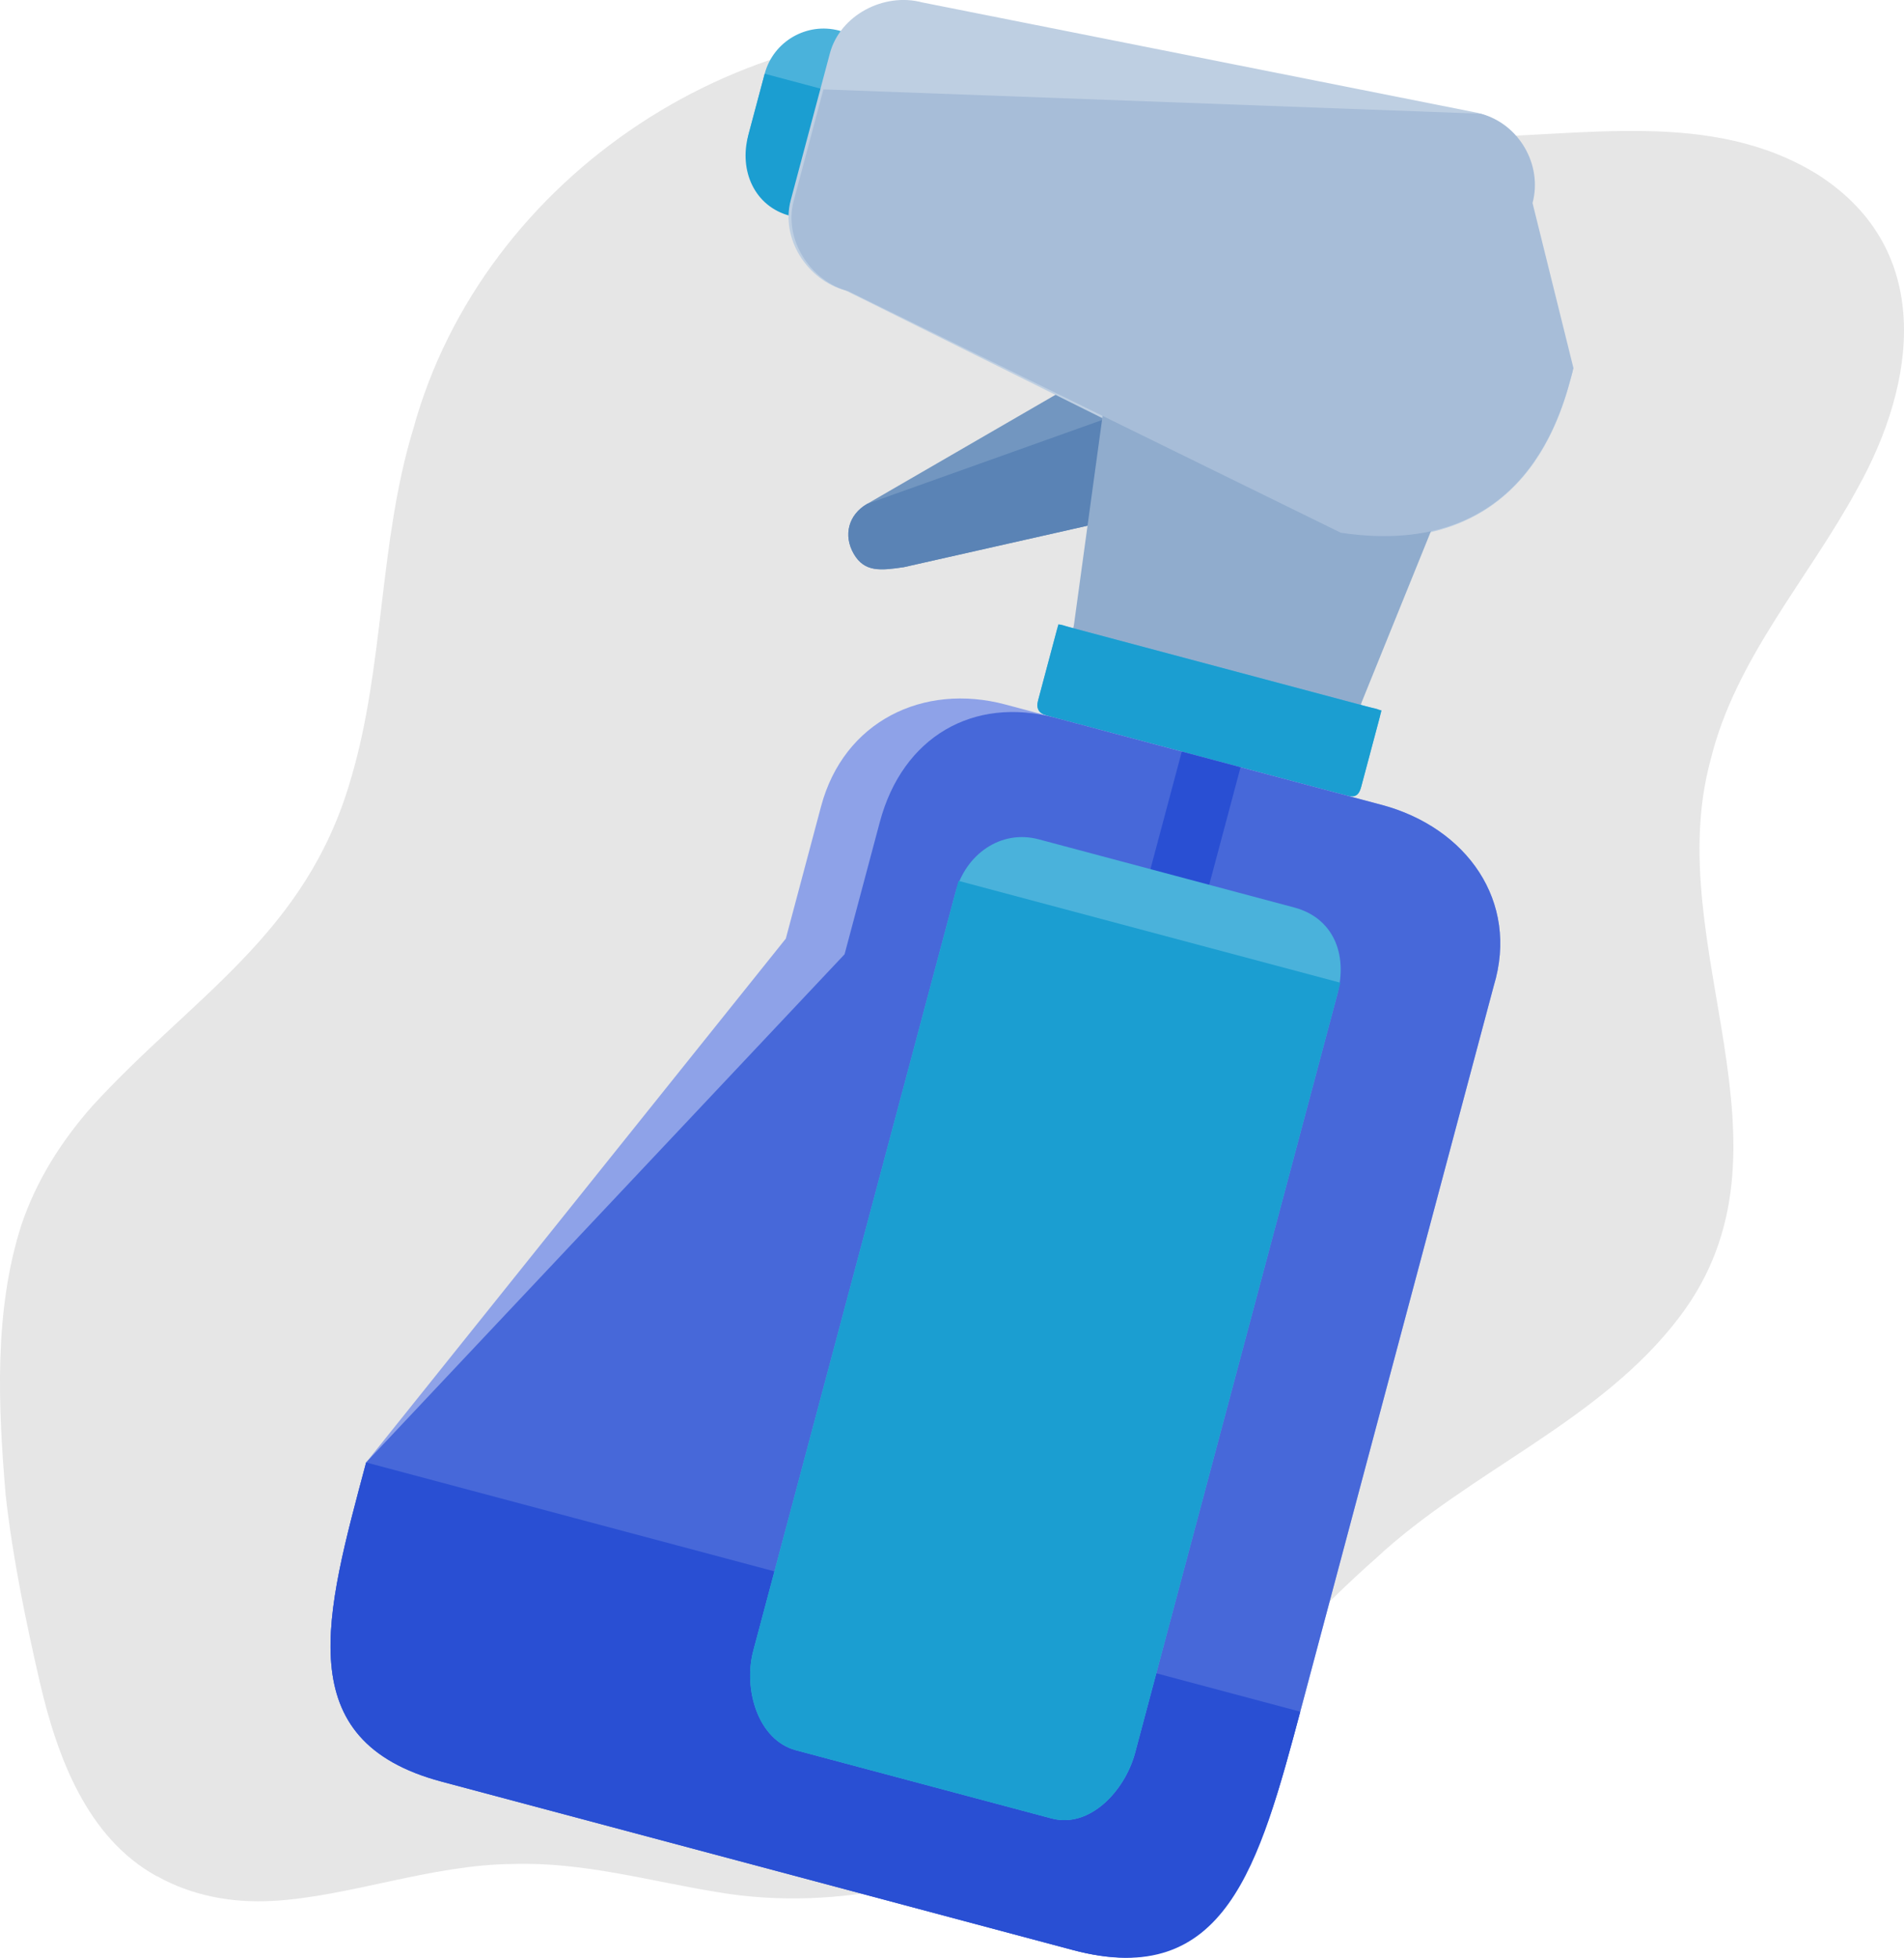
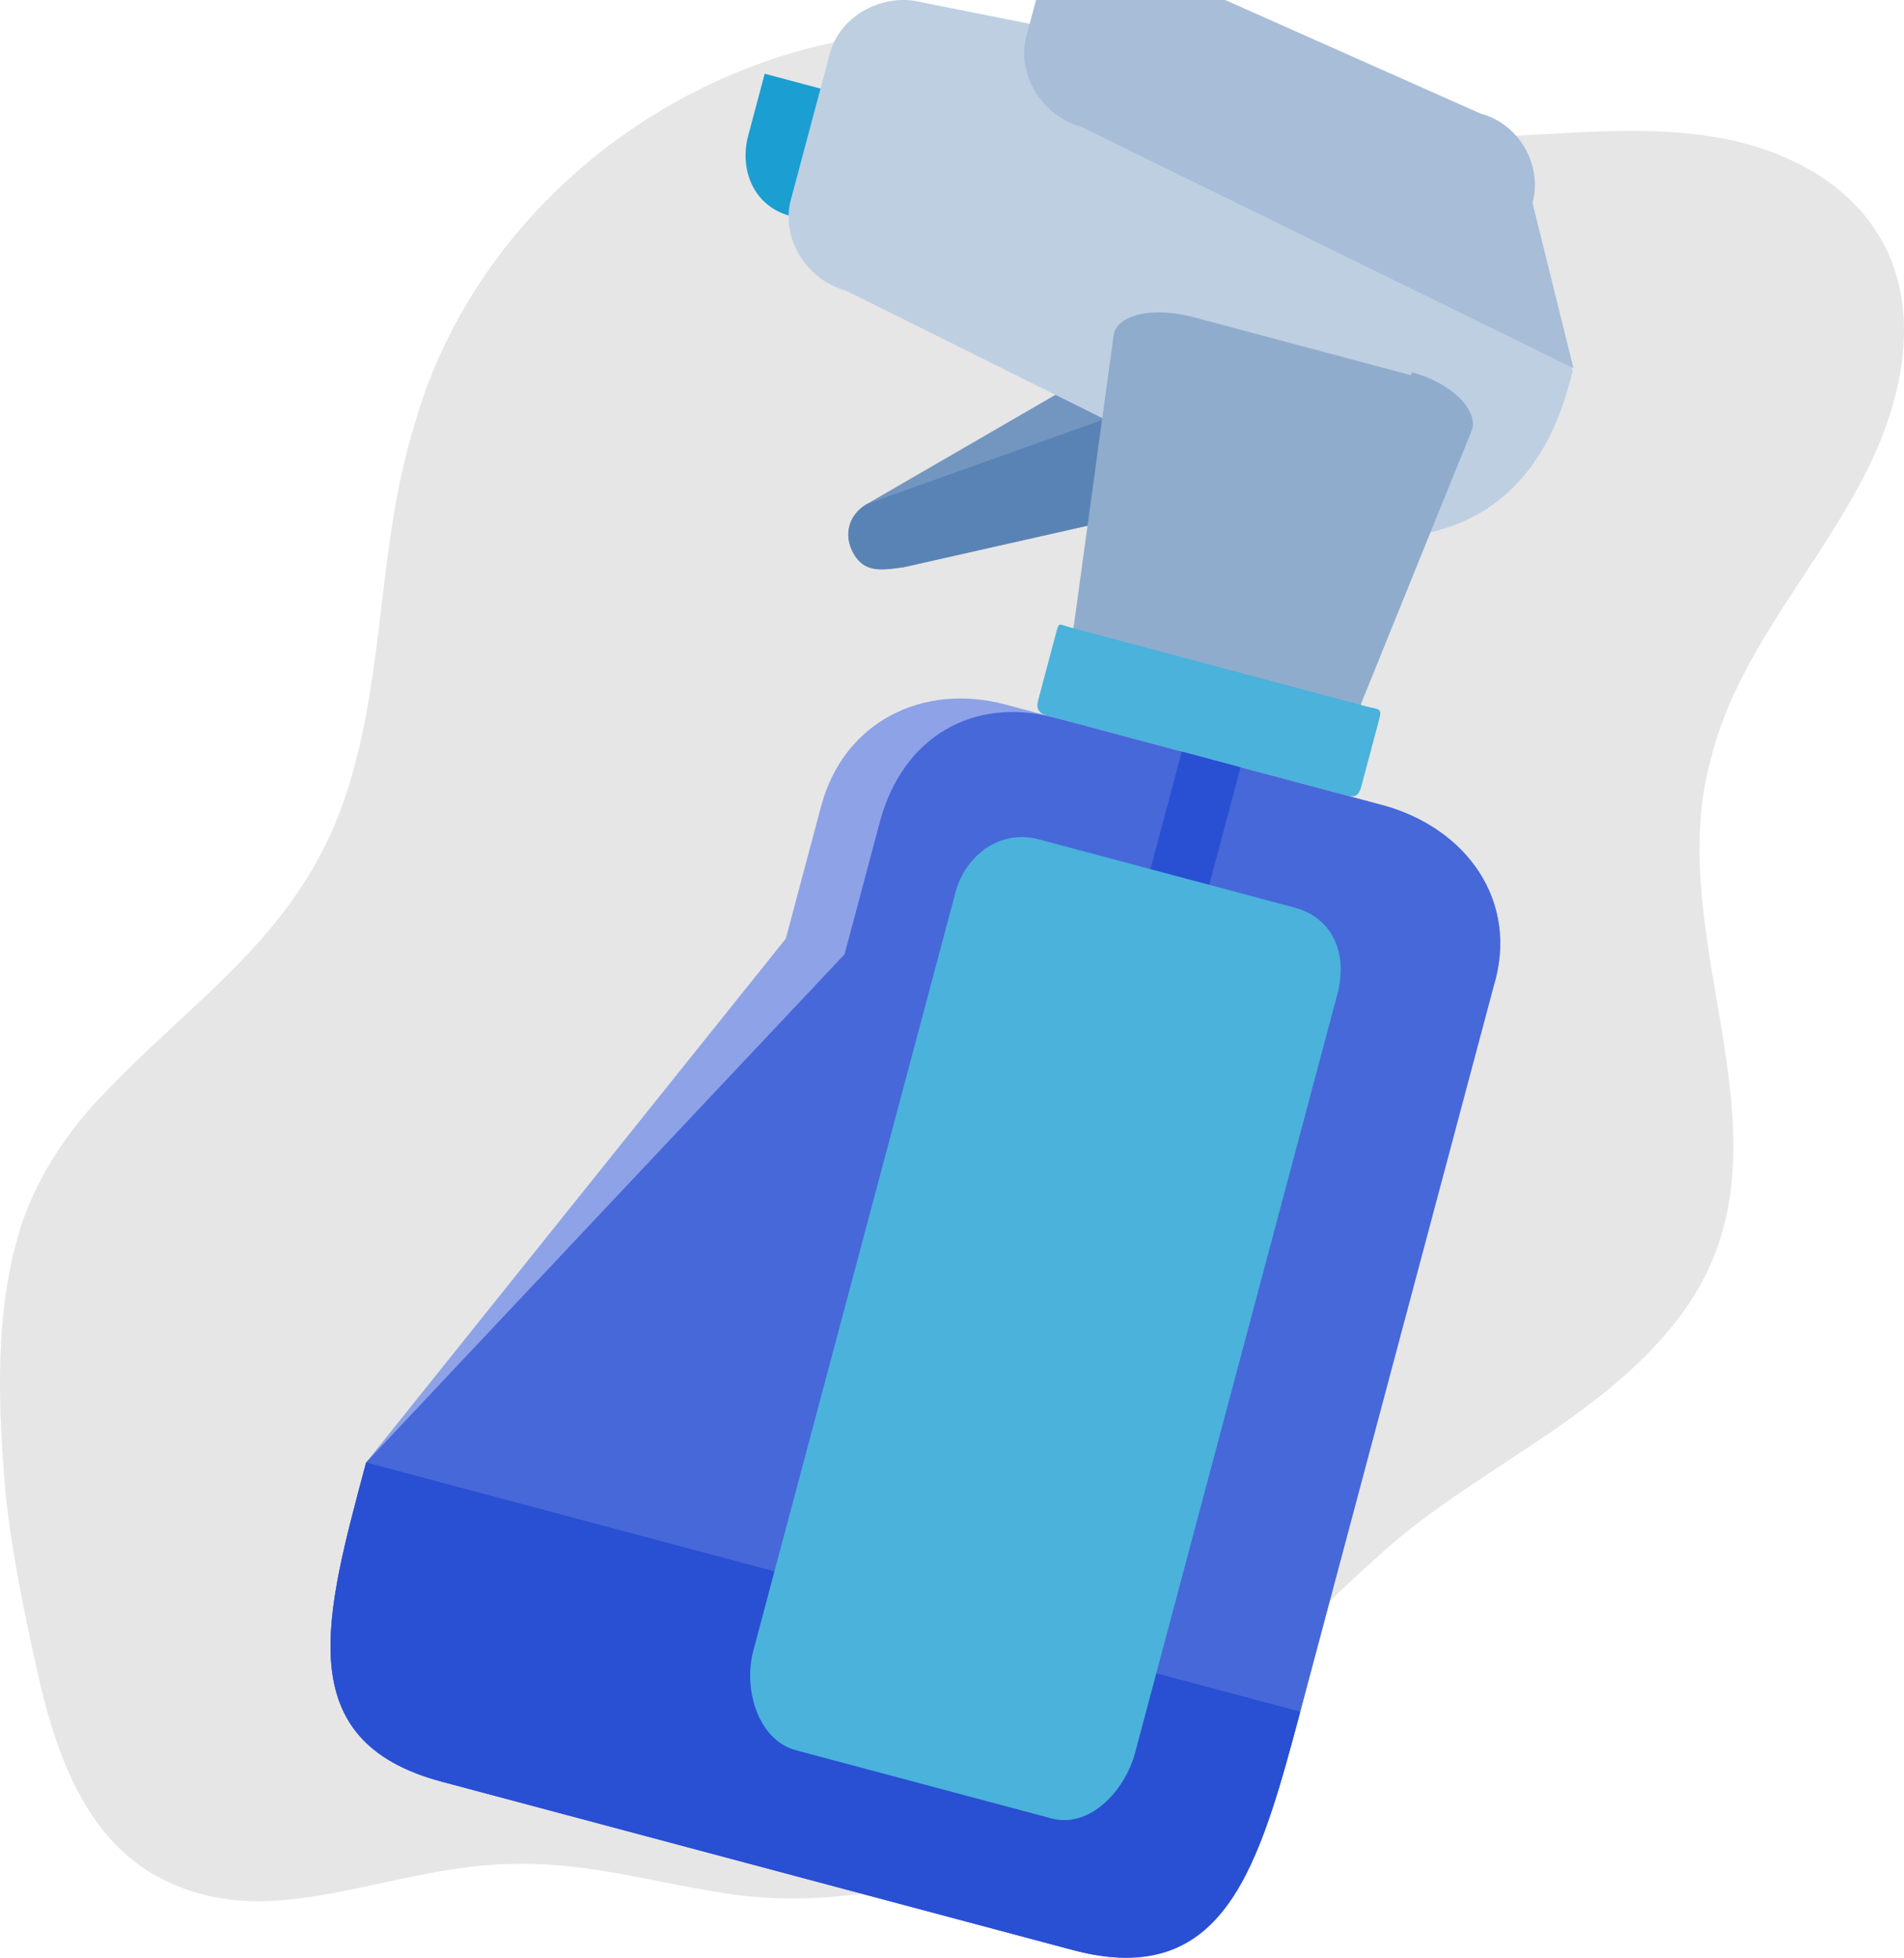
<svg xmlns="http://www.w3.org/2000/svg" id="Layer_1" data-name="Layer 1" viewBox="0 0 741.14 761.82">
  <defs>
    <style>      .cls-1 {        fill: #becfe2;      }      .cls-2 {        fill: #e6e6e6;      }      .cls-3 {        fill: #294fd3;      }      .cls-4 {        fill: #1b9ed1;      }      .cls-5 {        fill: #7296c0;      }      .cls-6 {        fill: #5a83b5;      }      .cls-7 {        fill: #8ea2e8;      }      .cls-8 {        fill: #90accd;      }      .cls-9 {        fill: #a7bdd8;      }      .cls-10 {        fill: #4768d9;      }      .cls-11 {        fill: #4ab2db;      }    </style>
  </defs>
  <path class="cls-2" d="M61.18,730.08c13.58,7.64,29.24,10.46,44.74,9.61,29.66-1.54,61.93-14.17,93.82-14.38,27.06-.85,52.8,6.58,79.07,10.88,48.18,8.33,99.18-4.67,141.9-29.13,45.11-25.05,76.63-66.97,114.73-100.56,36.93-34.39,87.67-53.39,118.5-94.3,49.67-65.8-7.91-143.97,11.94-216.62,9.71-39.48,37.94-70.1,57.1-105.44,23.19-41.39,30.04-92.92-15.18-122.05-41.45-25.9-91.96-14.81-139.25-14.65-14.38.11-28.76-.74-42.88-3.18-45.26-7.75-86.82-31.89-132.88-36.72C291.17.47,188.01,68.02,160.84,166.99c-13.48,44.26-11.14,92.28-24.36,136.43-17.46,60.28-61.56,84.27-100.72,127.15-11.94,13.53-21.7,28.97-27.44,46.11-10.72,33.33-9.07,70.47-6.1,105.23,2.76,24.52,7.8,48.82,13.32,72.86,6.74,28.87,18.31,60.34,45.48,75.3h.16Z" />
  <g>
    <path class="cls-5" d="M448.51,147.3c4.19,7.24-7.4,50.69-14.64,54.88l-82.1,18.52c-8.92,1.3-15.25,2.06-19.44-5.18h0c-4.19-7.24-2.06-15.25,5.18-19.44l91.25-52.82c7.24-4.19,15.25-2.06,19.74,4.04h0Z" />
    <path class="cls-6" d="M448.51,147.3c4.19,7.24-7.4,50.69-14.64,54.88l-82.1,18.52c-8.92,1.3-15.25,2.06-19.44-5.18h0c-4.19-7.24-2.06-15.25,5.18-19.44l100.17-35.75c6.1-4.5,6.33-19.13,10.82-13.03h0Z" />
-     <path class="cls-11" d="M337.3,63.75c-3.35,12.58-16.39,20.12-28.97,16.77h0c-12.58-3.35-20.12-16.39-16.77-28.97l6.1-22.87c3.35-12.58,16.39-20.12,28.97-16.77h0c12.58,3.35,20.12,16.39,16.77,28.97l-6.1,22.87Z" />
    <path class="cls-4" d="M343.4,40.89l-6.4,24.01c-3.66,13.72-15.86,22.72-29.58,19.06h0c-13.72-3.66-19.82-17.53-16.16-31.25l6.4-24.01" />
    <path class="cls-1" d="M612.18,144.41c-3.96,14.86-17.23,73.79-91.71,63.72l-191.41-95.14c-14.86-3.96-25.23-20.2-21.27-35.07l15.25-57.17c3.96-14.86,21.04-23.78,35.9-19.82l216.34,43c14.86,3.96,24.09,19.9,20.12,34.76l16.77,65.71Z" />
    <path class="cls-8" d="M549.59,144.87c14.86,3.96,25.61,14.18,23.48,22.18l-43,106.11c-2.13,8-16.24,10.37-31.1,6.4l-57.17-15.25c-14.86-3.96-25.92-13.04-23.78-21.04l15.55-113.43c2.13-8,16.24-10.37,31.1-6.4l84.61,22.57.3-1.14Z" />
-     <path class="cls-9" d="M576.43,44.25c14.86,3.96,24.09,19.9,20.12,34.76l15.93,64.26c-3.96,14.86-17.53,74.93-90.56,64.03l-191.71-94c-14.86-3.96-25.23-20.2-21.27-35.07l11.59-43.45" />
+     <path class="cls-9" d="M576.43,44.25c14.86,3.96,24.09,19.9,20.12,34.76l15.93,64.26l-191.71-94c-14.86-3.96-25.23-20.2-21.27-35.07l11.59-43.45" />
    <path class="cls-11" d="M529.85,306.17c-1.22,4.57-3.51,3.96-6.94,3.05l-115.49-30.8q-4.57-1.22-3.35-5.79l7.01-26.3c1.22-4.57.91-3.43,5.49-2.21l115.49,30.8c4.57,1.22,6.02.38,4.8,4.96l-7.01,26.3Z" />
-     <path class="cls-4" d="M537.77,276.44l-7.93,29.73c-1.22,4.57-3.51,3.96-6.94,3.05l-115.49-30.8q-4.57-1.22-3.35-5.79l7.93-29.73" />
    <path class="cls-7" d="M537.77,313.18l-146.36-39.03c-32.02-8.54-62.97,6.48-71.81,39.64l-13.72,51.45-163.36,203.83c-15.86,59.46-30.11,108.32,29.34,124.18l245.84,65.56c59.46,15.86,73.18-35.6,89.04-95.06l57.33-214.96,10.06-37.73,7.32-27.44c9.99-32.85-10.52-61.59-43.68-70.44Z" />
    <path class="cls-10" d="M537.77,313.18l-126.92-33.85c-32.02-8.54-59.54,7.39-68.38,40.55l-13.72,51.45-186.23,197.73c-15.86,59.46-30.11,108.32,29.34,124.18l245.84,65.56c59.46,15.86,73.18-35.6,89.04-95.06l57.33-214.96,10.06-37.73,7.32-27.44c9.99-32.85-10.52-61.59-43.68-70.44Z" />
    <g>
      <path class="cls-3" d="M142.52,569.07c-15.86,59.46-30.11,108.32,29.34,124.18l245.84,65.56c59.46,15.86,72.57-33.31,88.43-92.77" />
      <path class="cls-3" d="M460.02,292.45l-22.57,84.61c-1.22,4.57,4.73,9.83,9.3,11.05s12.35-.38,13.57-4.95l22.57-84.61-22.87-6.1Z" />
    </g>
    <path class="cls-11" d="M441.87,681.98c-3.96,14.86-17.69,29.58-32.55,25.61l-99.48-26.53c-14.86-3.96-20.58-23.86-16.62-38.72l78.68-295c3.96-14.86,17.61-24.7,32.47-20.73l99.48,26.53c14.86,3.96,20.96,17.84,16.69,33.85l-78.68,295Z" />
-     <path class="cls-4" d="M521.76,382.4l-79.9,299.58c-3.96,14.86-17.69,29.58-32.55,25.61l-99.48-26.53c-14.86-3.96-20.58-23.86-16.62-38.72l79.9-299.58" />
  </g>
</svg>